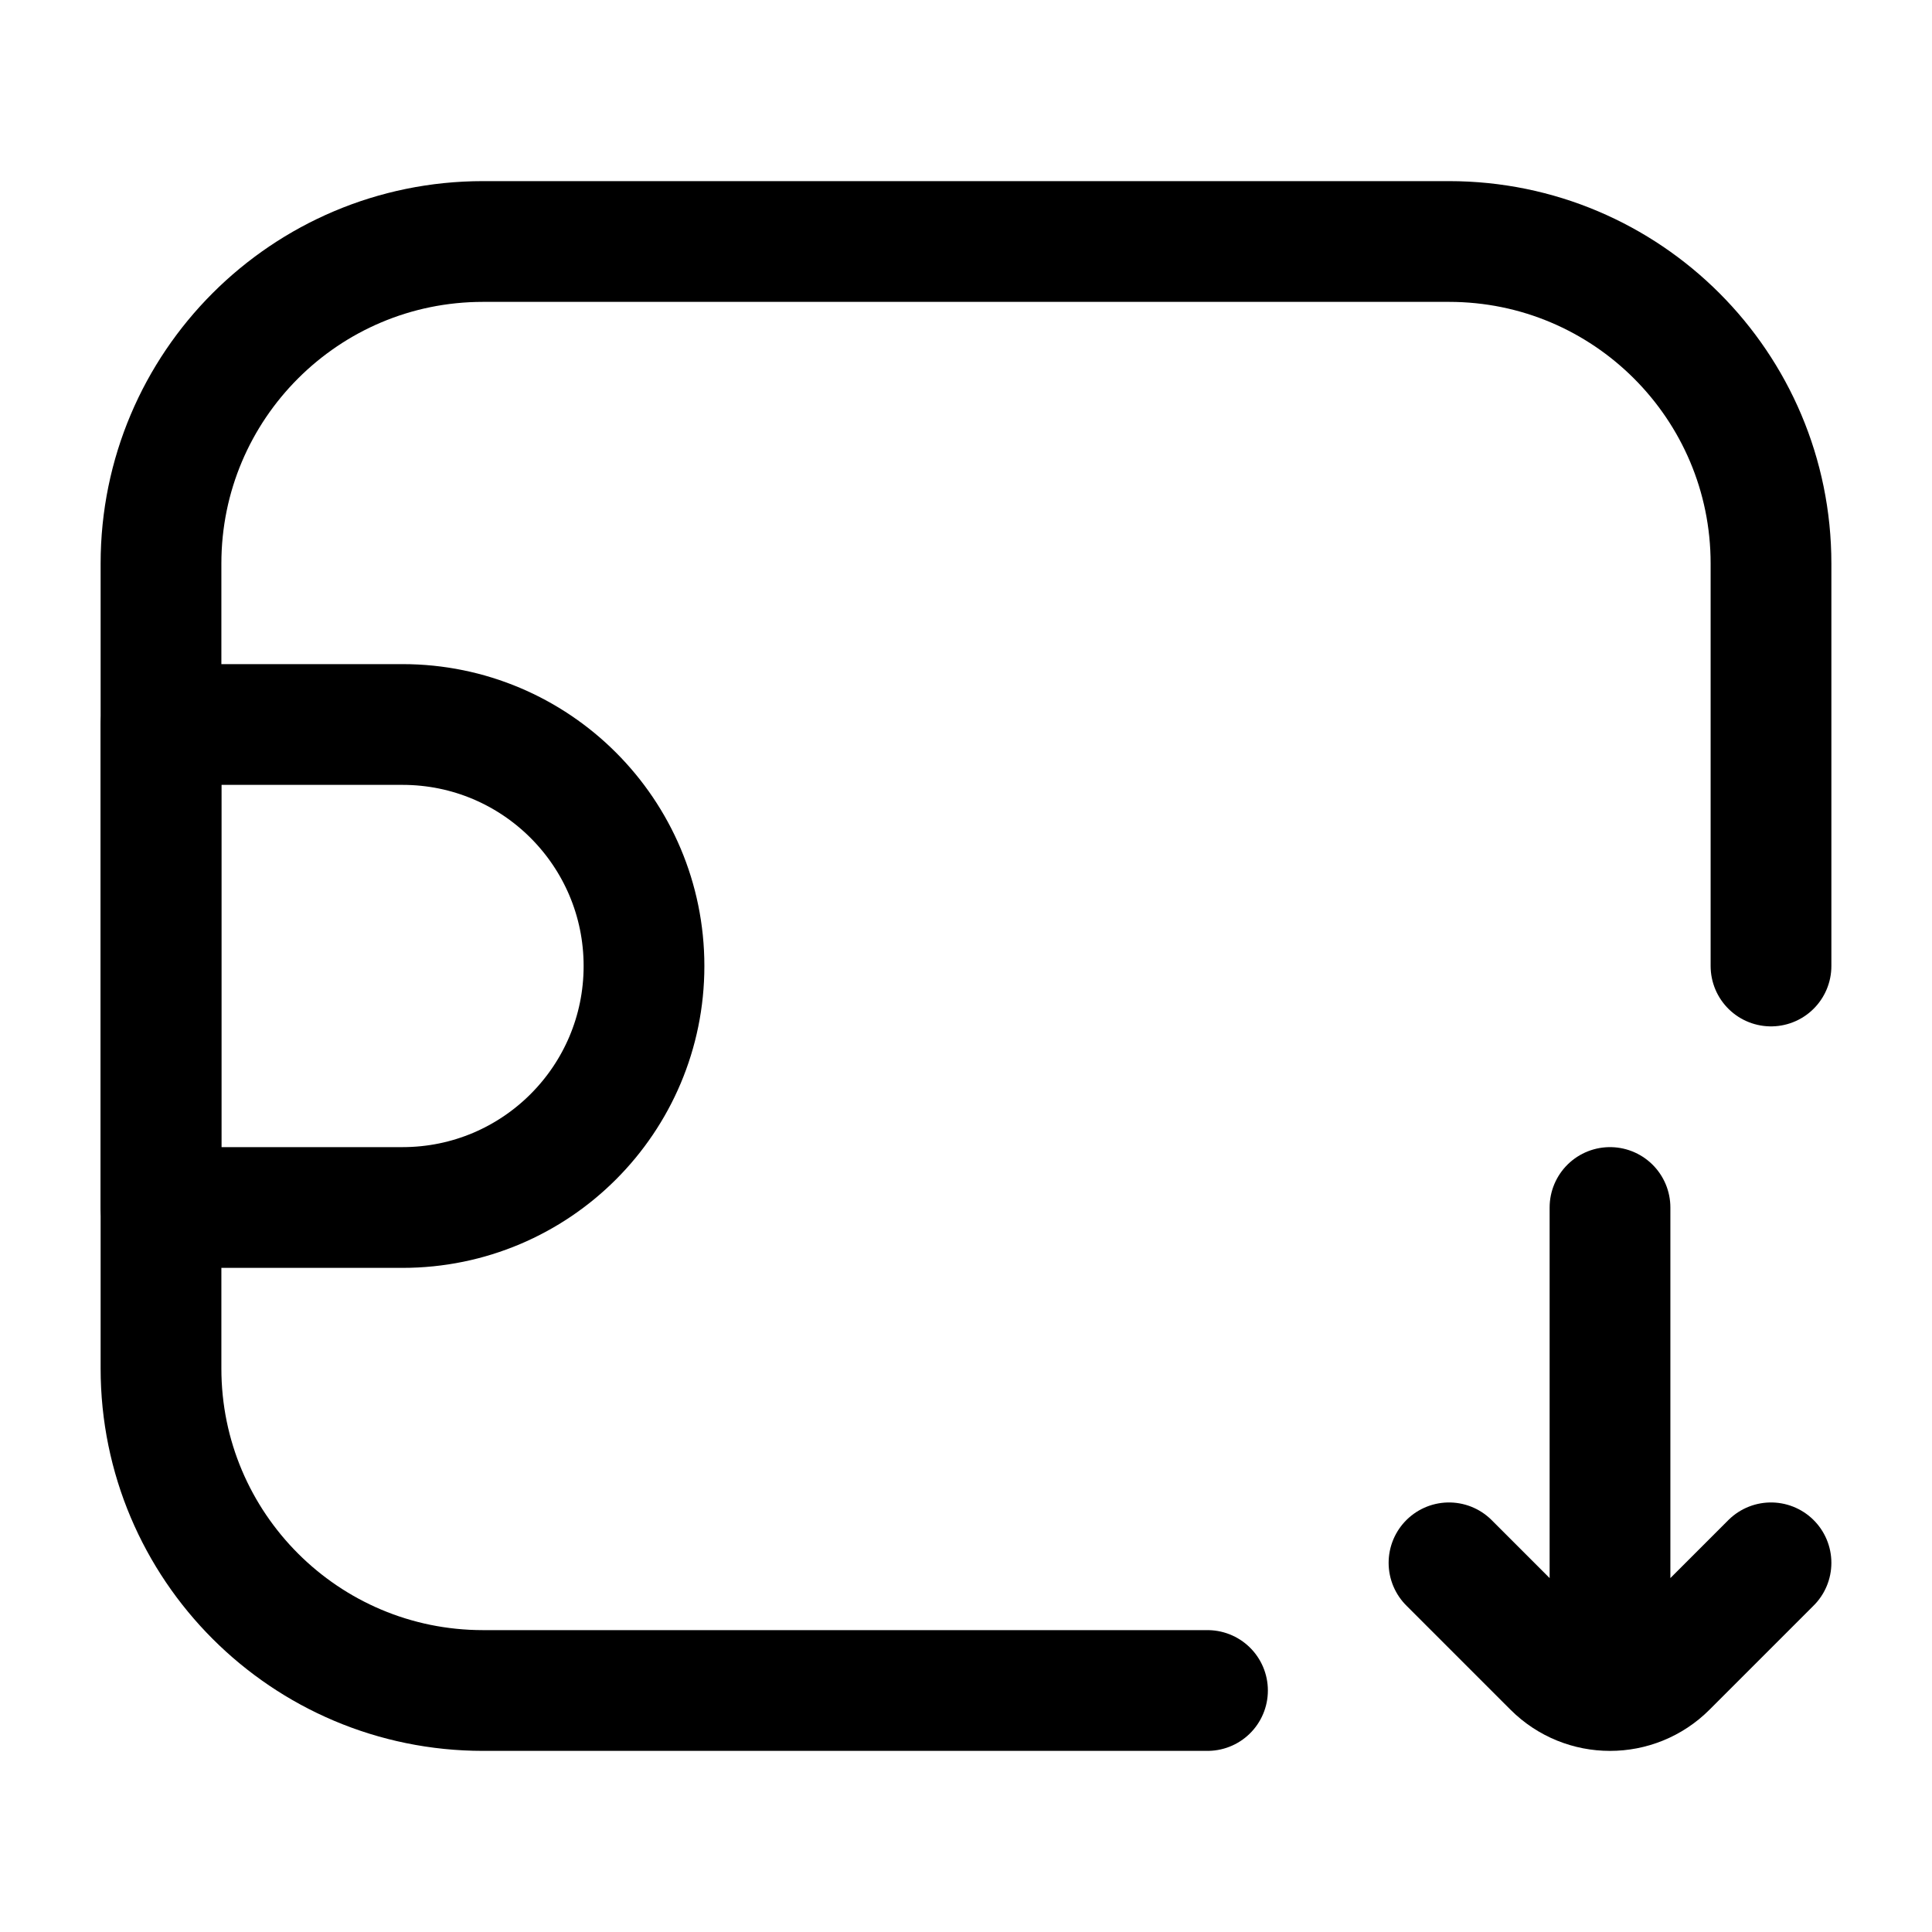
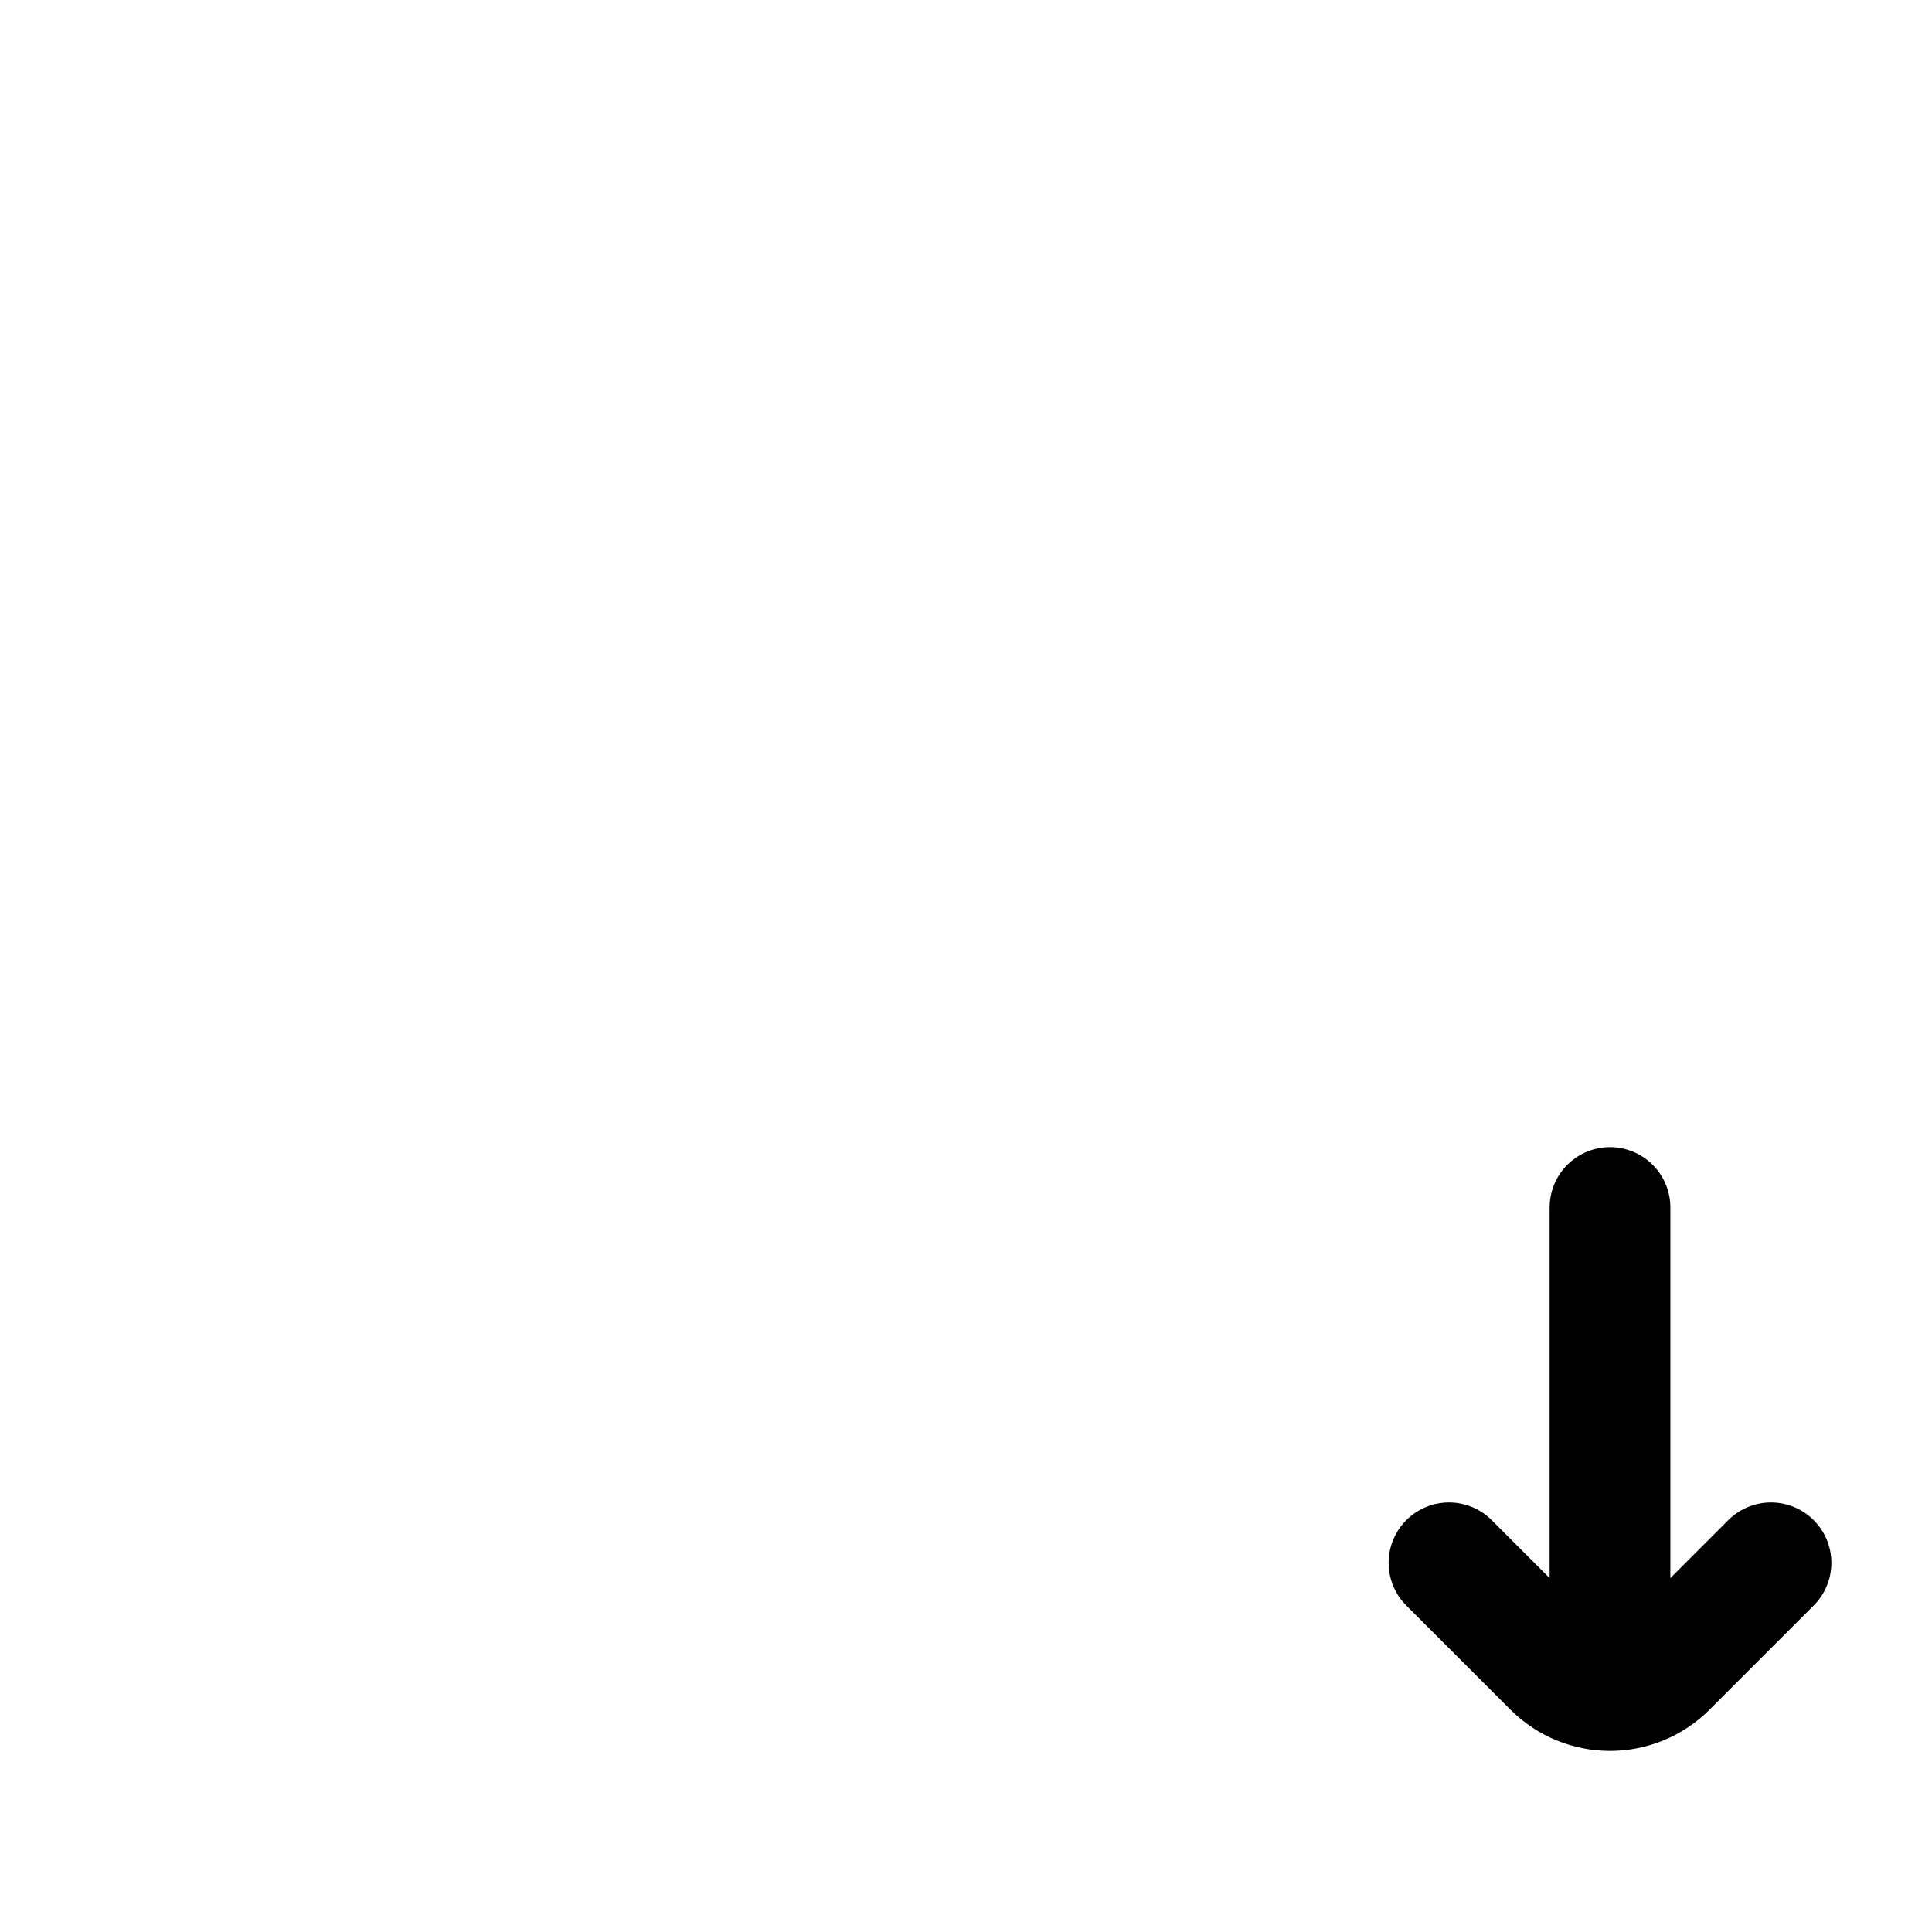
<svg xmlns="http://www.w3.org/2000/svg" width="24" height="24" viewBox="0 0 24 24" fill="none">
  <path d="M22 19.414L20.707 20.707C20.317 21.098 19.683 21.098 19.293 20.707L18 19.414M20 15V20.414" stroke="currentColor" stroke-width="1.5" stroke-linecap="round" />
-   <path d="M8 12C8 10.343 6.657 9 5 9H2V15H5C6.657 15 8 13.657 8 12V12Z" stroke="currentColor" stroke-width="1.5" stroke-linejoin="round" />
-   <path d="M15 21H6C3.791 21 2 19.209 2 17V7C2 4.791 3.791 3 6 3H18C20.209 3 22 4.791 22 7V12" stroke="currentColor" stroke-width="1.5" stroke-linecap="round" stroke-linejoin="round" />
</svg>